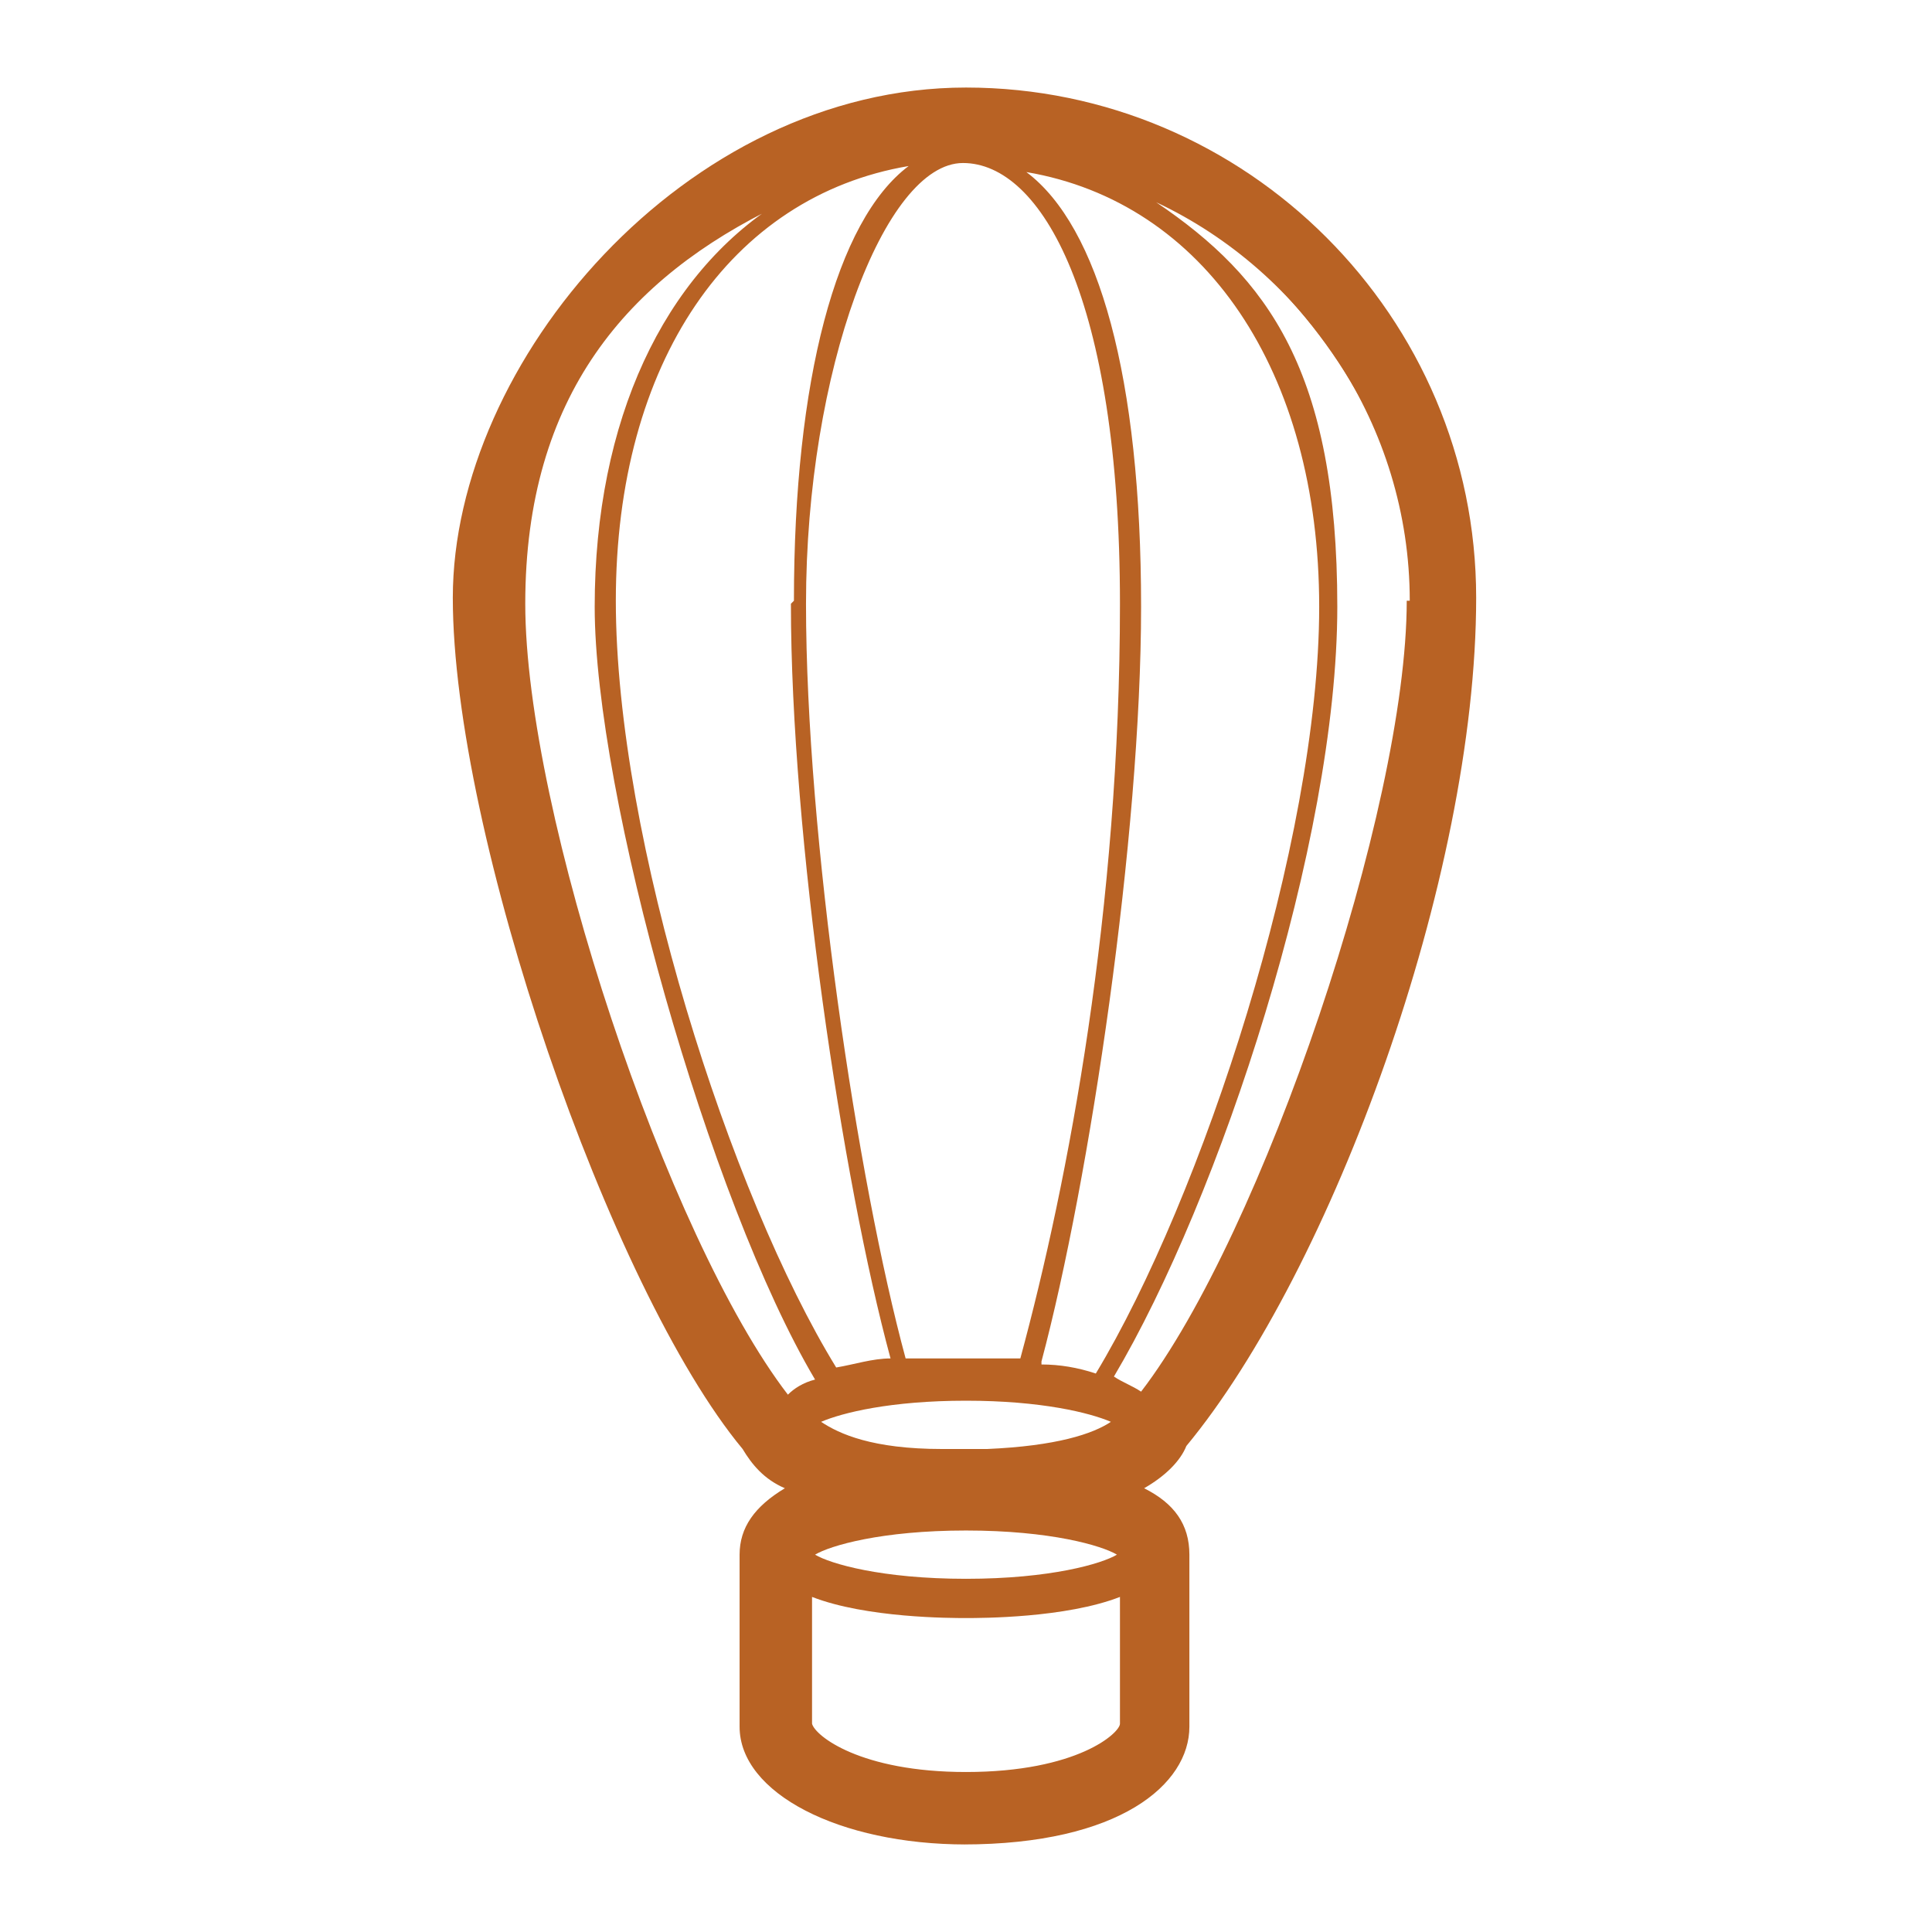
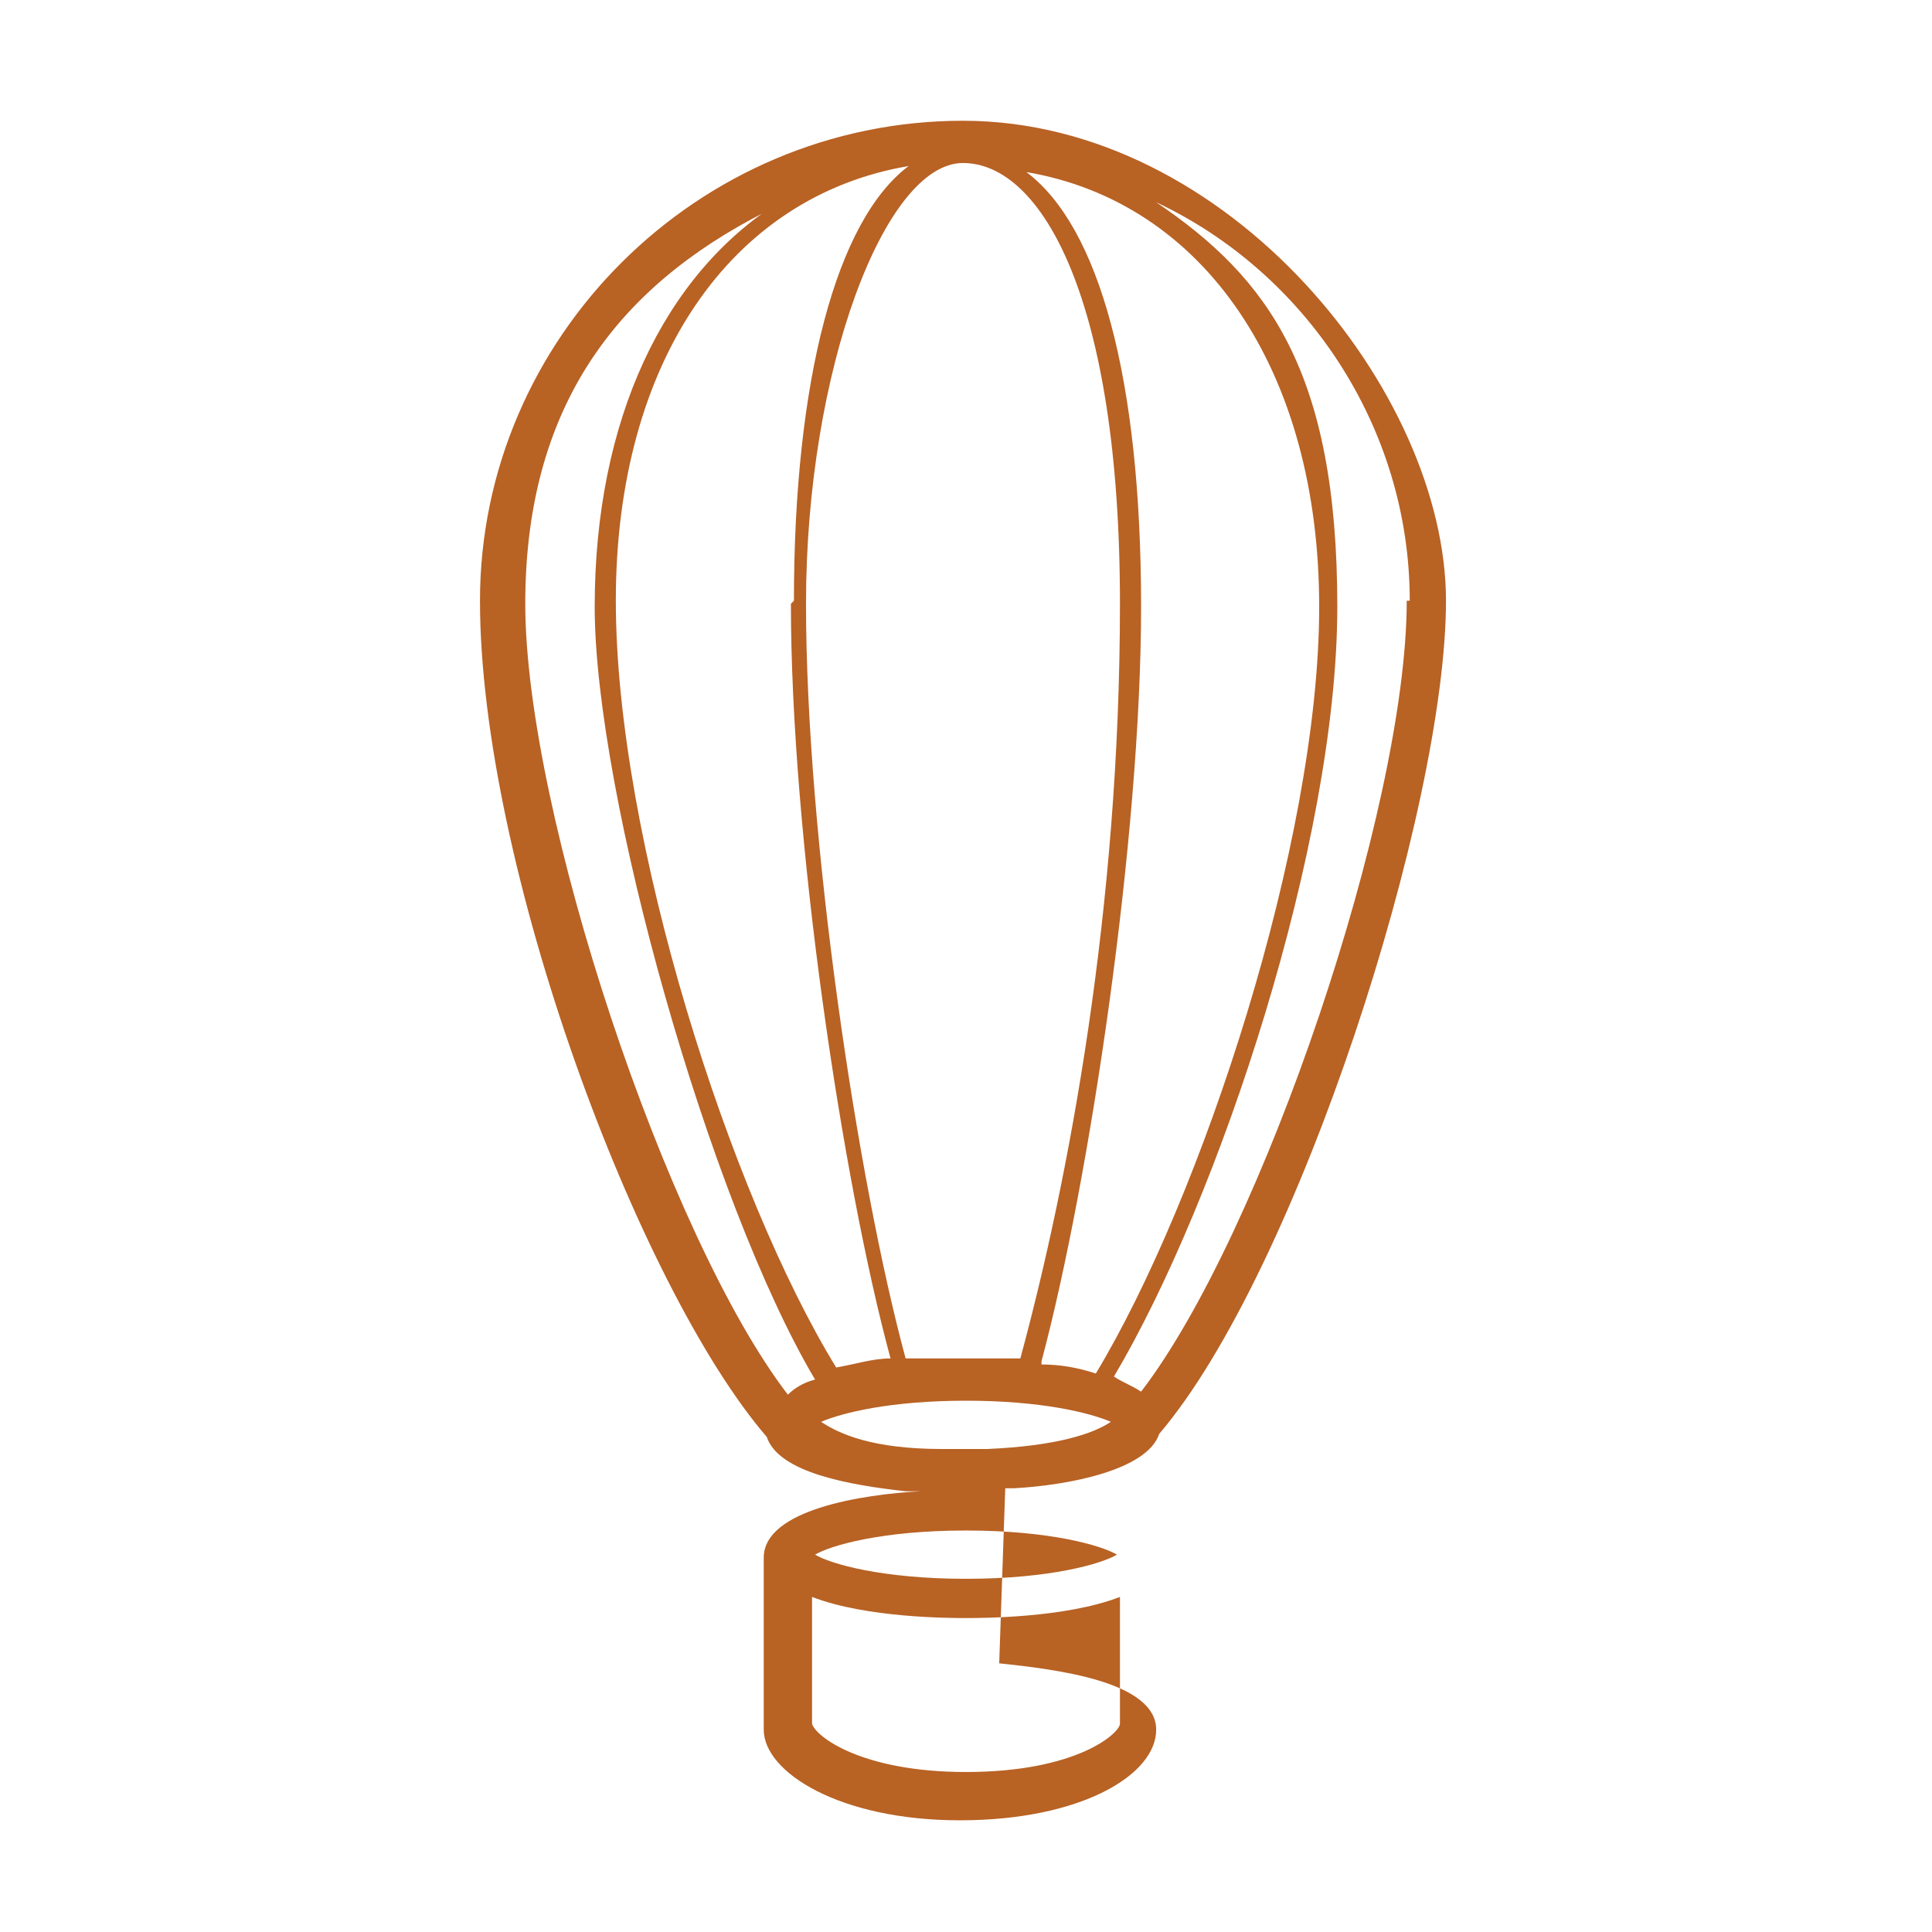
<svg xmlns="http://www.w3.org/2000/svg" id="Calque_1" viewBox="0 0 64 64">
  <defs>
    <style>      .st0 {        fill: #b86224;      }    </style>
  </defs>
-   <path class="st0" d="M32,61.1c-4.2,0-7.5-1.7-7.5-3.9v-5.7c0-.9.5-1.6,1.5-2.2-.7-.3-1.1-.8-1.4-1.3-4.4-5.3-9.6-20.4-9.6-28.2S22.7,2.9,32,2.9s16.9,7.6,16.9,16.9-4.8,22.3-9.6,28.1c-.2.5-.7,1-1.4,1.4,1,.5,1.5,1.2,1.5,2.2v5.7c0,1.9-2.3,3.9-7.5,3.9ZM32,4.9c-8.3,0-15,6.7-15,15s5.1,22.2,9.3,27h.1c0,.1,0,.3,0,.3,0,.2.9.9,3.8,1.1.2,0,.3,0,.5,0v1.9c-3.2.2-4.3.9-4.3,1.2v5.7c0,.5,1.7,2,5.5,2s5.5-1.3,5.5-2v-5.7c0-.3-1.1-1-4.3-1.2v-1.9h.3c3-.2,3.9-.9,4-1.2v-.2c0,0,.2-.2.2-.2,4.5-5.2,9.3-20.3,9.3-27s-6.7-15-15-15Z" />
-   <path class="st0" d="M33.3,49.3c.1,0,.2,0,.3,0,1.8-.1,4.4-.6,4.8-1.8,4.6-5.4,9.5-20.7,9.5-27.6s-7.2-15.9-16-15.9-16,7.2-16,15.9,5.2,22.7,9.5,27.7c.4,1.2,2.8,1.6,4.6,1.8.2,0,.3,0,.5,0-1.9.1-5.2.6-5.2,2.2v5.7c0,1.4,2.5,3,6.5,3s6.5-1.5,6.5-3v-5.7c0-1.6-3.3-2-5.2-2.2h0ZM31.6,48h-.4c-2.3,0-3.4-.5-4-.9.7-.3,2.3-.7,4.8-.7s4.1.4,4.8.7c-.6.4-1.8.8-4.1.9h0c-.2,0-.4,0-.7,0h-.5ZM34.5,45.1c1.6-6,3.3-17.4,3.3-25s-1.4-12.6-3.8-14.4c5.9,1,9.7,6.6,9.7,14.4s-3.9,19.6-7.4,25.4c-.6-.2-1.2-.3-1.8-.3ZM30,45c-1.6-5.9-3.3-17.3-3.3-25s2.6-14.6,5.2-14.6,5.2,4.5,5.2,14.6-1.7,19.1-3.3,25c-1,0-1.8,0-2,0s-1,0-2,0ZM26.2,20c0,7.7,1.7,19.1,3.3,25-.6,0-1.2.2-1.8.3-3.5-5.7-7.3-17.5-7.3-25.4s3.8-13.4,9.7-14.4c-2.4,1.8-3.8,7.1-3.8,14.4ZM46.6,19.9c0,6.9-4.8,21-8.8,26.2-.3-.2-.6-.3-.9-.5,3.5-5.9,7.4-17.7,7.4-25.5s-2.3-10.9-6-13.4c4.9,2.3,8.4,7.4,8.4,13.2h0ZM25.8,6.7c-3.8,2.4-6.1,7.2-6.1,13.4s3.8,19.7,7.3,25.6c-.4.1-.7.3-.9.5-4-5.2-8.7-19.3-8.7-26.2s3.4-10.8,8.4-13.2ZM32,50.7c2.8,0,4.5.5,5,.8-.5.3-2.2.8-5,.8s-4.5-.5-5-.8c.5-.3,2.2-.8,5-.8ZM32,58.7c-3.5,0-5-1.2-5.1-1.6v-4.2c1.8.7,4.6.7,5.1.7s3.3,0,5.1-.7v4.2c0,.3-1.4,1.6-5.1,1.6h0Z" />
+   <path class="st0" d="M33.3,49.3c.1,0,.2,0,.3,0,1.8-.1,4.4-.6,4.8-1.8,4.6-5.4,9.5-20.7,9.5-27.6s-7.2-15.9-16-15.9-16,7.2-16,15.9,5.2,22.7,9.5,27.7c.4,1.2,2.8,1.6,4.6,1.8.2,0,.3,0,.5,0-1.9.1-5.2.6-5.2,2.2v5.7c0,1.4,2.5,3,6.5,3s6.5-1.5,6.5-3c0-1.6-3.3-2-5.2-2.2h0ZM31.6,48h-.4c-2.3,0-3.4-.5-4-.9.7-.3,2.3-.7,4.8-.7s4.1.4,4.8.7c-.6.4-1.8.8-4.1.9h0c-.2,0-.4,0-.7,0h-.5ZM34.5,45.1c1.6-6,3.3-17.4,3.3-25s-1.4-12.6-3.8-14.4c5.9,1,9.7,6.6,9.7,14.4s-3.9,19.6-7.4,25.4c-.6-.2-1.2-.3-1.8-.3ZM30,45c-1.6-5.9-3.3-17.3-3.3-25s2.6-14.6,5.2-14.6,5.2,4.5,5.2,14.6-1.7,19.1-3.3,25c-1,0-1.8,0-2,0s-1,0-2,0ZM26.2,20c0,7.7,1.7,19.1,3.3,25-.6,0-1.2.2-1.8.3-3.5-5.7-7.3-17.5-7.3-25.4s3.8-13.4,9.7-14.4c-2.4,1.8-3.8,7.1-3.8,14.4ZM46.6,19.9c0,6.9-4.8,21-8.8,26.2-.3-.2-.6-.3-.9-.5,3.5-5.9,7.4-17.7,7.4-25.5s-2.3-10.9-6-13.4c4.9,2.3,8.4,7.4,8.4,13.2h0ZM25.8,6.7c-3.8,2.4-6.1,7.2-6.1,13.4s3.8,19.7,7.3,25.6c-.4.1-.7.3-.9.5-4-5.2-8.7-19.3-8.7-26.2s3.4-10.8,8.4-13.2ZM32,50.7c2.8,0,4.5.5,5,.8-.5.3-2.2.8-5,.8s-4.5-.5-5-.8c.5-.3,2.2-.8,5-.8ZM32,58.7c-3.5,0-5-1.2-5.1-1.6v-4.2c1.8.7,4.6.7,5.1.7s3.3,0,5.1-.7v4.2c0,.3-1.4,1.6-5.1,1.6h0Z" />
</svg>